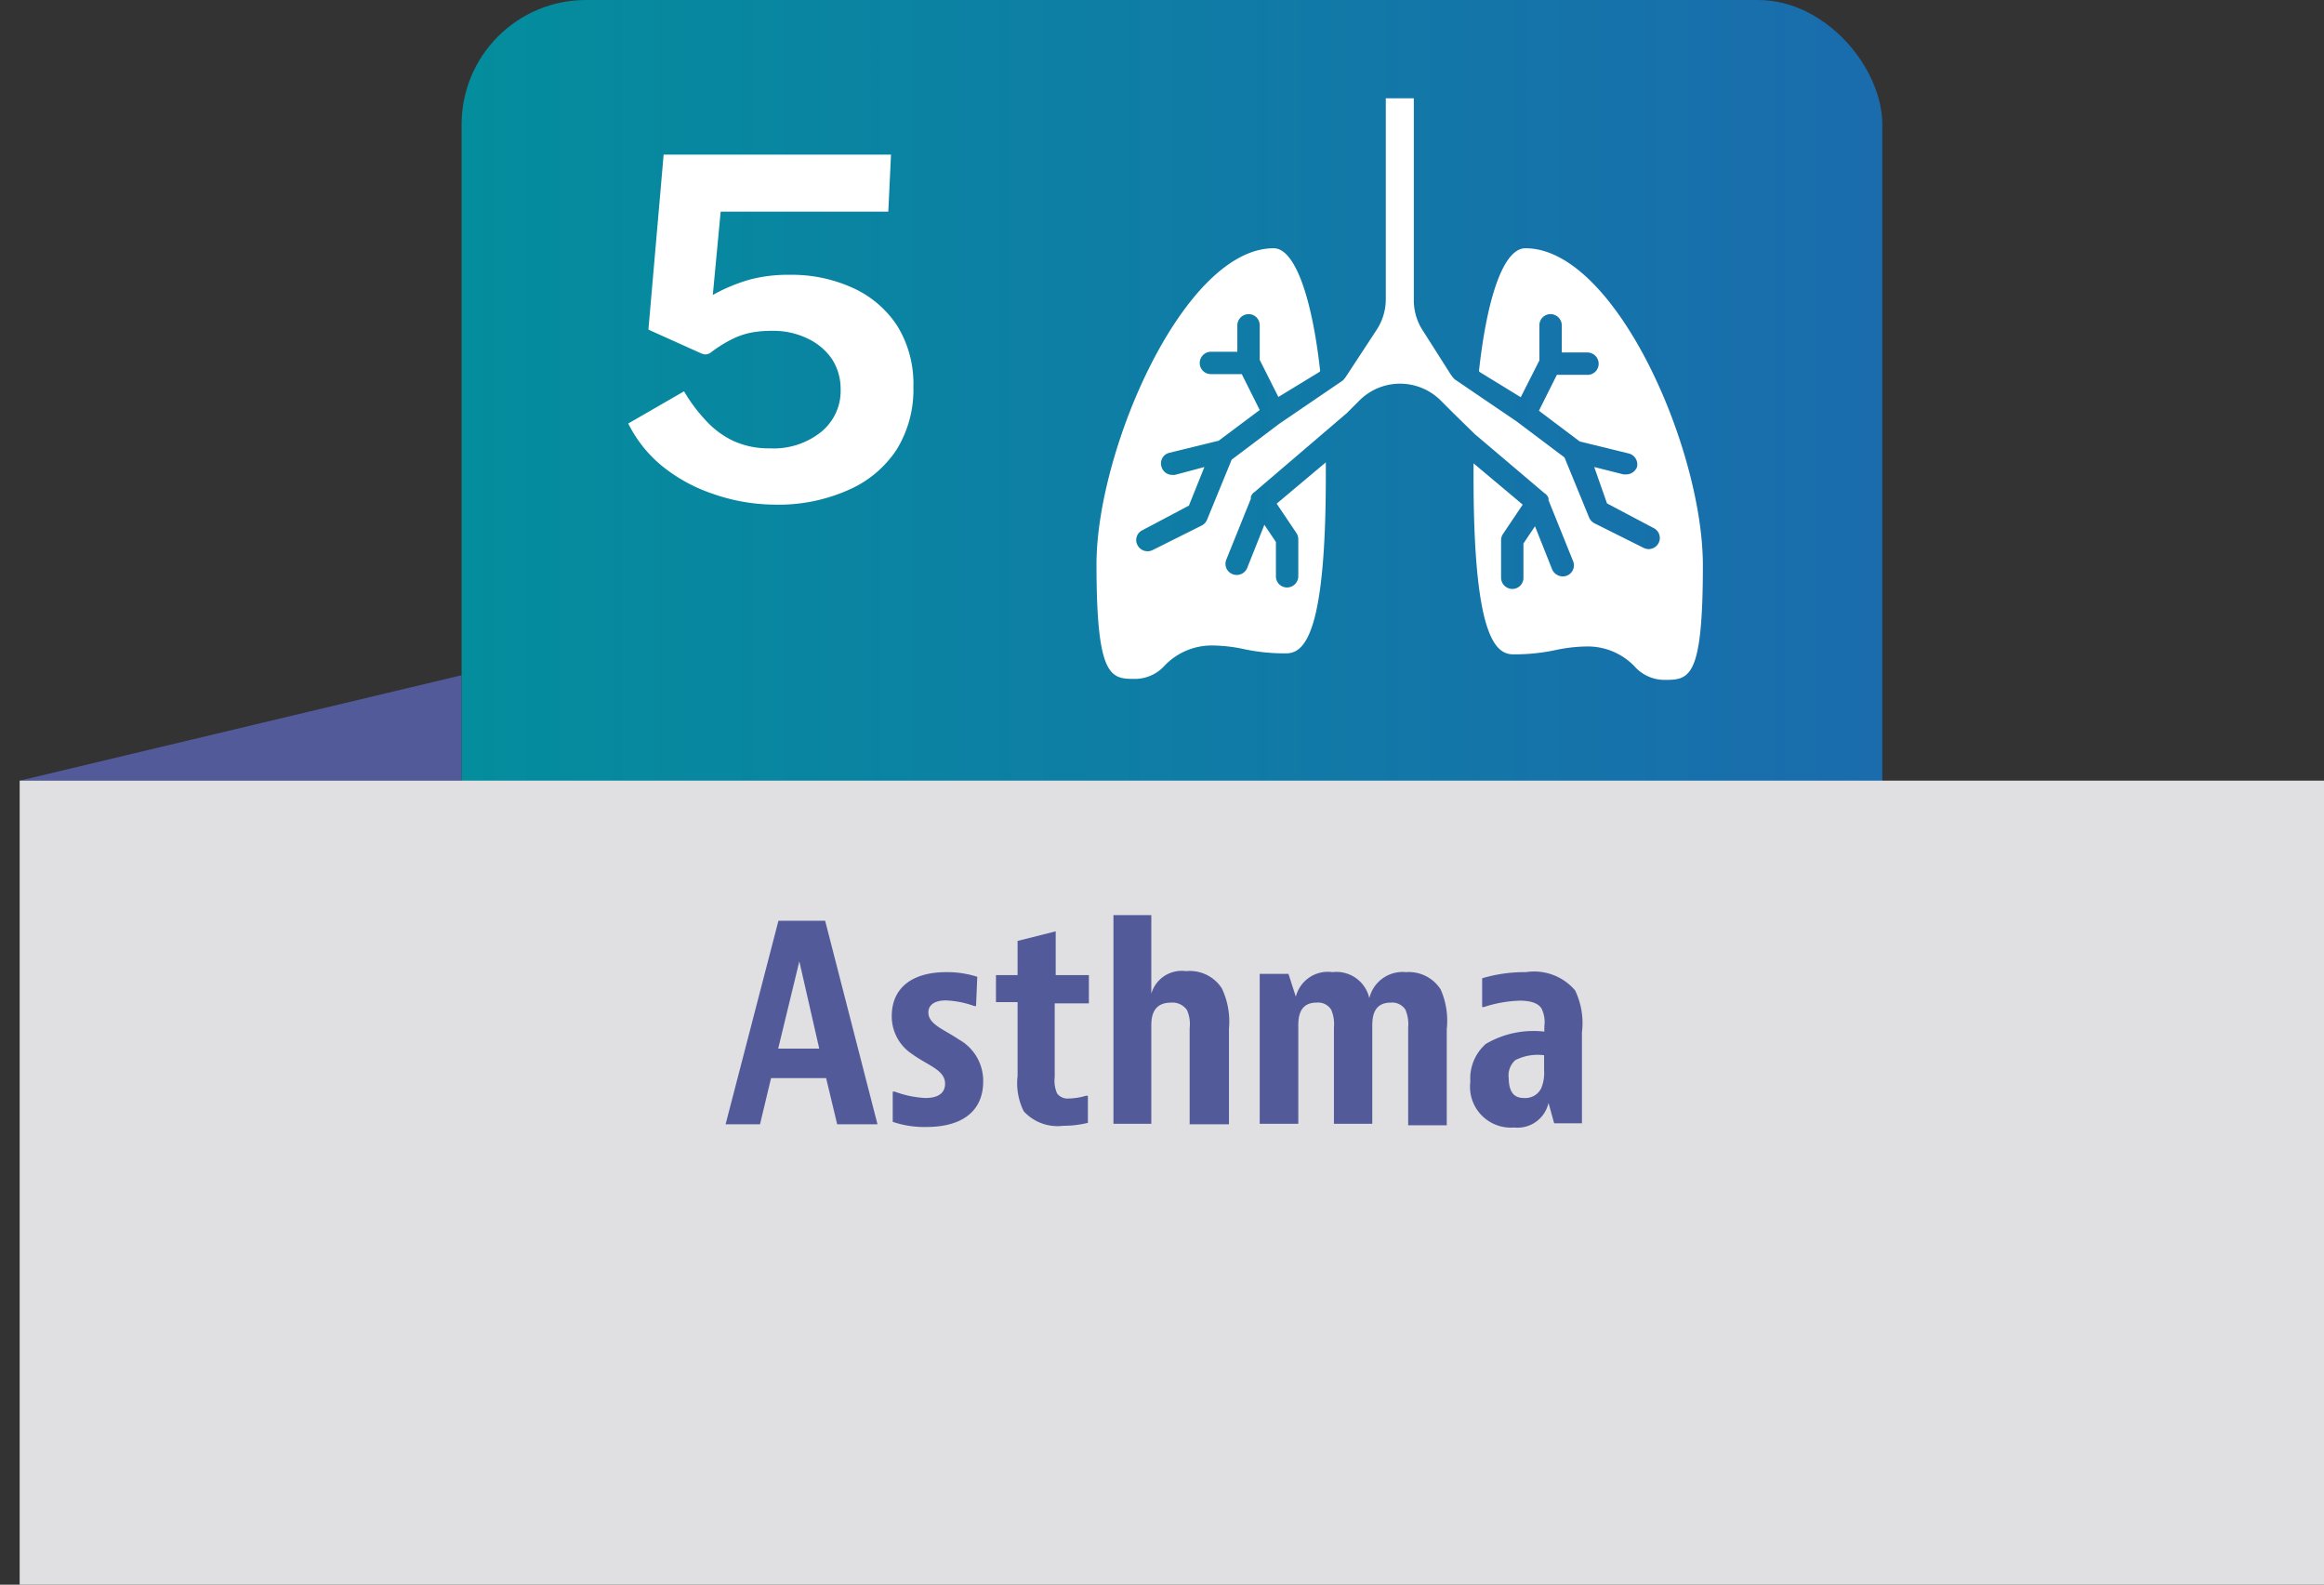
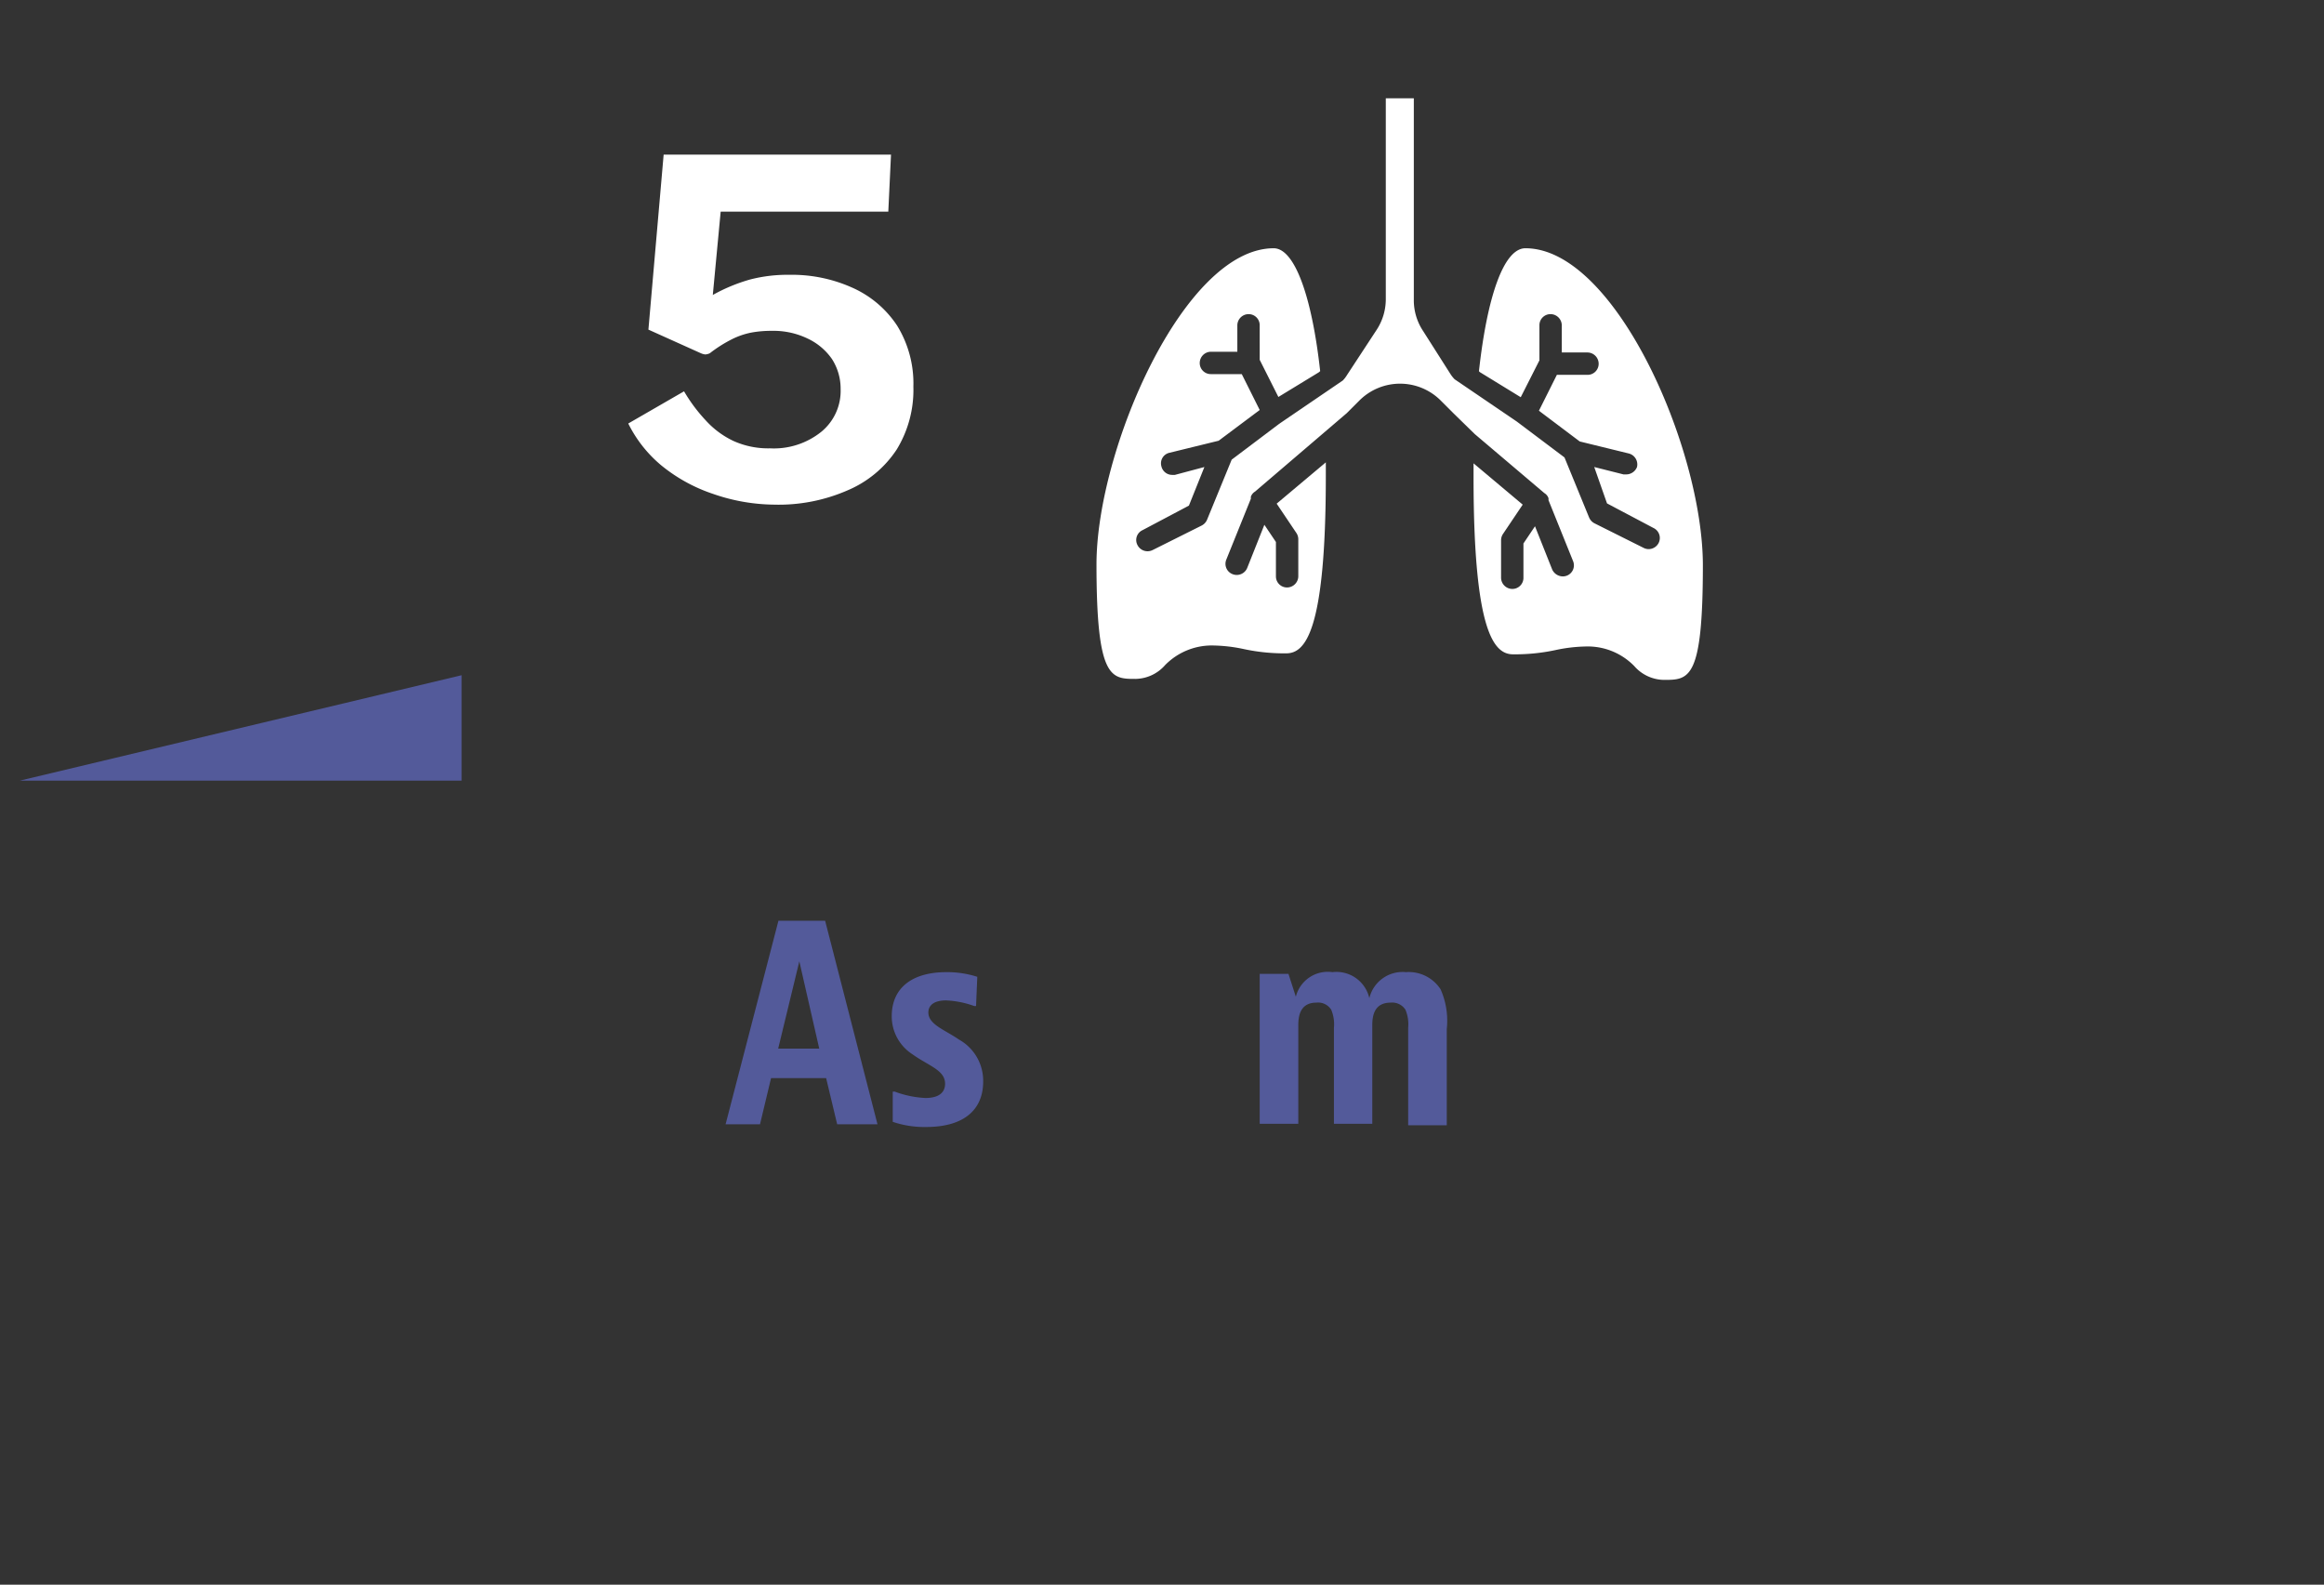
<svg xmlns="http://www.w3.org/2000/svg" viewBox="0 0 94.55 64.47">
  <rect x="0" y="0" width="94.55" height="64.47" fill="#333333" stroke="none" />
  <defs>
    <linearGradient id="a" x1="76.57" y1="28.9" x2="18.78" y2="28.9" gradientUnits="userSpaceOnUse">
      <stop offset="0" stop-color="#1a6cad" />
      <stop offset="1" stop-color="#048d9d" />
    </linearGradient>
  </defs>
  <polygon points="0.8 31.76 18.78 27.47 18.78 31.76 0.8 31.76" fill="#535a9a" />
-   <rect x="18.78" width="57.8" height="57.8" rx="5.06" fill="url(#a)" />
-   <rect x="0.8" y="31.76" width="93.75" height="32.71" fill="#e0dfe1" />
  <path d="M69.28,23c0,4.66-.56,4.66-1.59,4.66a1.63,1.63,0,0,1-1.2-.56,2.64,2.64,0,0,0-1.87-.8,6.38,6.38,0,0,0-1.35.15,7.85,7.85,0,0,1-1.71.17c-.75,0-1.61-.82-1.61-7.21,0-.19,0-.38,0-.56l2,1.68-.8,1.19a.46.46,0,0,0-.08.25v1.54a.46.46,0,0,0,.46.45.45.45,0,0,0,.45-.45v-1.4l.47-.7.7,1.76a.48.48,0,0,0,.43.28.45.45,0,0,0,.42-.62l-1-2.48,0-.08a.39.39,0,0,0-.17-.21L60,17.66l-.86-.84-.53-.53a2.34,2.34,0,0,0-3.3,0l-.52.52L51.06,20a.39.39,0,0,0-.17.21l0,.08-1,2.48a.45.45,0,0,0,.26.59.46.46,0,0,0,.59-.25l.7-1.76.47.7v1.4a.45.45,0,0,0,.45.45.46.46,0,0,0,.46-.45V21.93a.46.46,0,0,0-.08-.25l-.8-1.19,2-1.68c0,.18,0,.37,0,.56,0,6.39-.86,7.21-1.61,7.21a7.85,7.85,0,0,1-1.71-.17,6.38,6.38,0,0,0-1.35-.15,2.66,2.66,0,0,0-1.87.8,1.63,1.63,0,0,1-1.2.56c-1,0-1.59,0-1.59-4.66S48.17,10.1,51.82,10.1c.86,0,1.56,2,1.89,5l-.06.05-1.64,1-.76-1.51V13.23a.45.45,0,0,0-.45-.45.46.46,0,0,0-.46.45v1.08H49.26a.46.46,0,0,0-.45.46.45.45,0,0,0,.45.45h1.26l.73,1.46-1.67,1.25-2,.49a.44.44,0,0,0-.33.55.45.45,0,0,0,.44.35l.11,0L49,19l-.63,1.57-1.89,1a.44.44,0,0,0-.2.61.46.46,0,0,0,.61.2l2-1a.47.47,0,0,0,.22-.24l1-2.44,1.91-1.44.07-.05,2.54-1.73a1.18,1.18,0,0,0,.17-.22L56,13.43a2.28,2.28,0,0,0,.38-1.27V4h1.14v8.2a2.26,2.26,0,0,0,.38,1.27L59,15.2a1.3,1.3,0,0,0,.18.23l2.53,1.72,0,0,1.94,1.46,1,2.44a.47.47,0,0,0,.22.24l2,1a.46.46,0,0,0,.2.05.46.46,0,0,0,.41-.25.45.45,0,0,0-.21-.61l-1.89-1L64.86,19l1.19.3.11,0A.47.47,0,0,0,66.6,19a.46.46,0,0,0-.33-.55l-2-.49-1.66-1.25.73-1.46h1.25a.45.45,0,0,0,.45-.45.46.46,0,0,0-.45-.46H63.54V13.23a.46.46,0,0,0-.46-.45.45.45,0,0,0-.45.45v1.43l-.76,1.5-1.63-1a.2.2,0,0,1-.07-.06c.33-3,1-5,1.89-5C65.71,10.1,69.28,18.24,69.28,23Z" fill="#fff" />
  <path d="M27,6.29h9.25l-.11,2.32H29.32L29,12a7,7,0,0,1,1.52-.63,6.08,6.08,0,0,1,1.59-.19,6,6,0,0,1,2.58.53,4.25,4.25,0,0,1,1.81,1.54,4.48,4.48,0,0,1,.66,2.48,4.64,4.64,0,0,1-.68,2.56,4.48,4.48,0,0,1-2,1.66,7,7,0,0,1-3,.58A7.76,7.76,0,0,1,29,20.09a6.66,6.66,0,0,1-2.1-1.16,5.25,5.25,0,0,1-1.34-1.7l2.27-1.31a6.59,6.59,0,0,0,.88,1.18,3.59,3.59,0,0,0,1.13.84,3.45,3.45,0,0,0,1.49.3,3.08,3.08,0,0,0,2.08-.67,2.15,2.15,0,0,0,.79-1.74,2.23,2.23,0,0,0-.35-1.22,2.48,2.48,0,0,0-1-.84,3.19,3.19,0,0,0-1.45-.31,4.43,4.43,0,0,0-.83.07,3.08,3.08,0,0,0-.79.27,5.44,5.44,0,0,0-.9.57.48.48,0,0,1-.19.05.65.65,0,0,1-.2-.06l-2.11-.95Z" fill="#fff" />
  <path d="M34.06,45.74l-.45-1.88H31.37l-.45,1.88h-1.4l2.15-8.28h1.9l2.13,8.28Zm-2.4-3.08h1.67l-.81-3.55Z" fill="#535a9a" />
  <path d="M39.71,40.93h-.07a3.86,3.86,0,0,0-1.15-.23c-.49,0-.72.2-.72.49,0,.49.66.7,1.24,1.1A1.92,1.92,0,0,1,40,44c0,1.13-.76,1.85-2.32,1.85a4,4,0,0,1-1.36-.21V44.41h.08a4.12,4.12,0,0,0,1.25.26c.57,0,.8-.24.8-.58,0-.56-.68-.73-1.33-1.2a1.83,1.83,0,0,1-.84-1.55c0-1.15.83-1.79,2.22-1.79a4,4,0,0,1,1.26.19Z" fill="#535a9a" />
-   <path d="M44.26,45.68a4.06,4.06,0,0,1-1,.12,1.86,1.86,0,0,1-1.61-.59,2.56,2.56,0,0,1-.25-1.44v-3h-.88V39.67h.88V38.28l1.55-.39v1.78h1.35v1.15H42.91v3a1.26,1.26,0,0,0,.1.67.54.54,0,0,0,.49.2,2.64,2.64,0,0,0,.68-.11h.08Z" fill="#535a9a" />
-   <path d="M46.84,37.23v3.2a1.28,1.28,0,0,1,1.41-.92,1.55,1.55,0,0,1,1.46.7A3.16,3.16,0,0,1,50,41.84v3.9H48.4V41.83a1.41,1.41,0,0,0-.11-.74.72.72,0,0,0-.65-.3c-.73,0-.8.57-.8.93v4H45.3V37.23Z" fill="#535a9a" />
  <path d="M52.42,39.62l.3.93a1.34,1.34,0,0,1,1.49-1,1.37,1.37,0,0,1,1.5,1.06,1.39,1.39,0,0,1,1.49-1.06,1.54,1.54,0,0,1,1.41.7,3.15,3.15,0,0,1,.25,1.62v3.91H57.29V41.81a1.52,1.52,0,0,0-.11-.73.64.64,0,0,0-.6-.29c-.68,0-.75.55-.75.93v4H54.27V41.81a1.52,1.52,0,0,0-.11-.73.63.63,0,0,0-.6-.29c-.67,0-.74.55-.74.93v4H51.25V39.62Z" fill="#535a9a" />
-   <path d="M60.3,39.8a6,6,0,0,1,1.78-.25,2.19,2.19,0,0,1,2,.74A3.06,3.06,0,0,1,64.36,42v3.7H63.23L63,44.87a1.29,1.29,0,0,1-1.4,1A1.66,1.66,0,0,1,59.82,44a1.87,1.87,0,0,1,.63-1.53,3.82,3.82,0,0,1,2.38-.5v-.22a1.23,1.23,0,0,0-.12-.73c-.13-.2-.42-.31-.88-.31a5.18,5.18,0,0,0-1.46.26H60.3ZM62,44.67a.72.72,0,0,0,.71-.41,1.67,1.67,0,0,0,.11-.73v-.6a2,2,0,0,0-1.17.2.83.83,0,0,0-.27.73C61.39,44.45,61.61,44.67,62,44.67Z" fill="#535a9a" />
</svg>